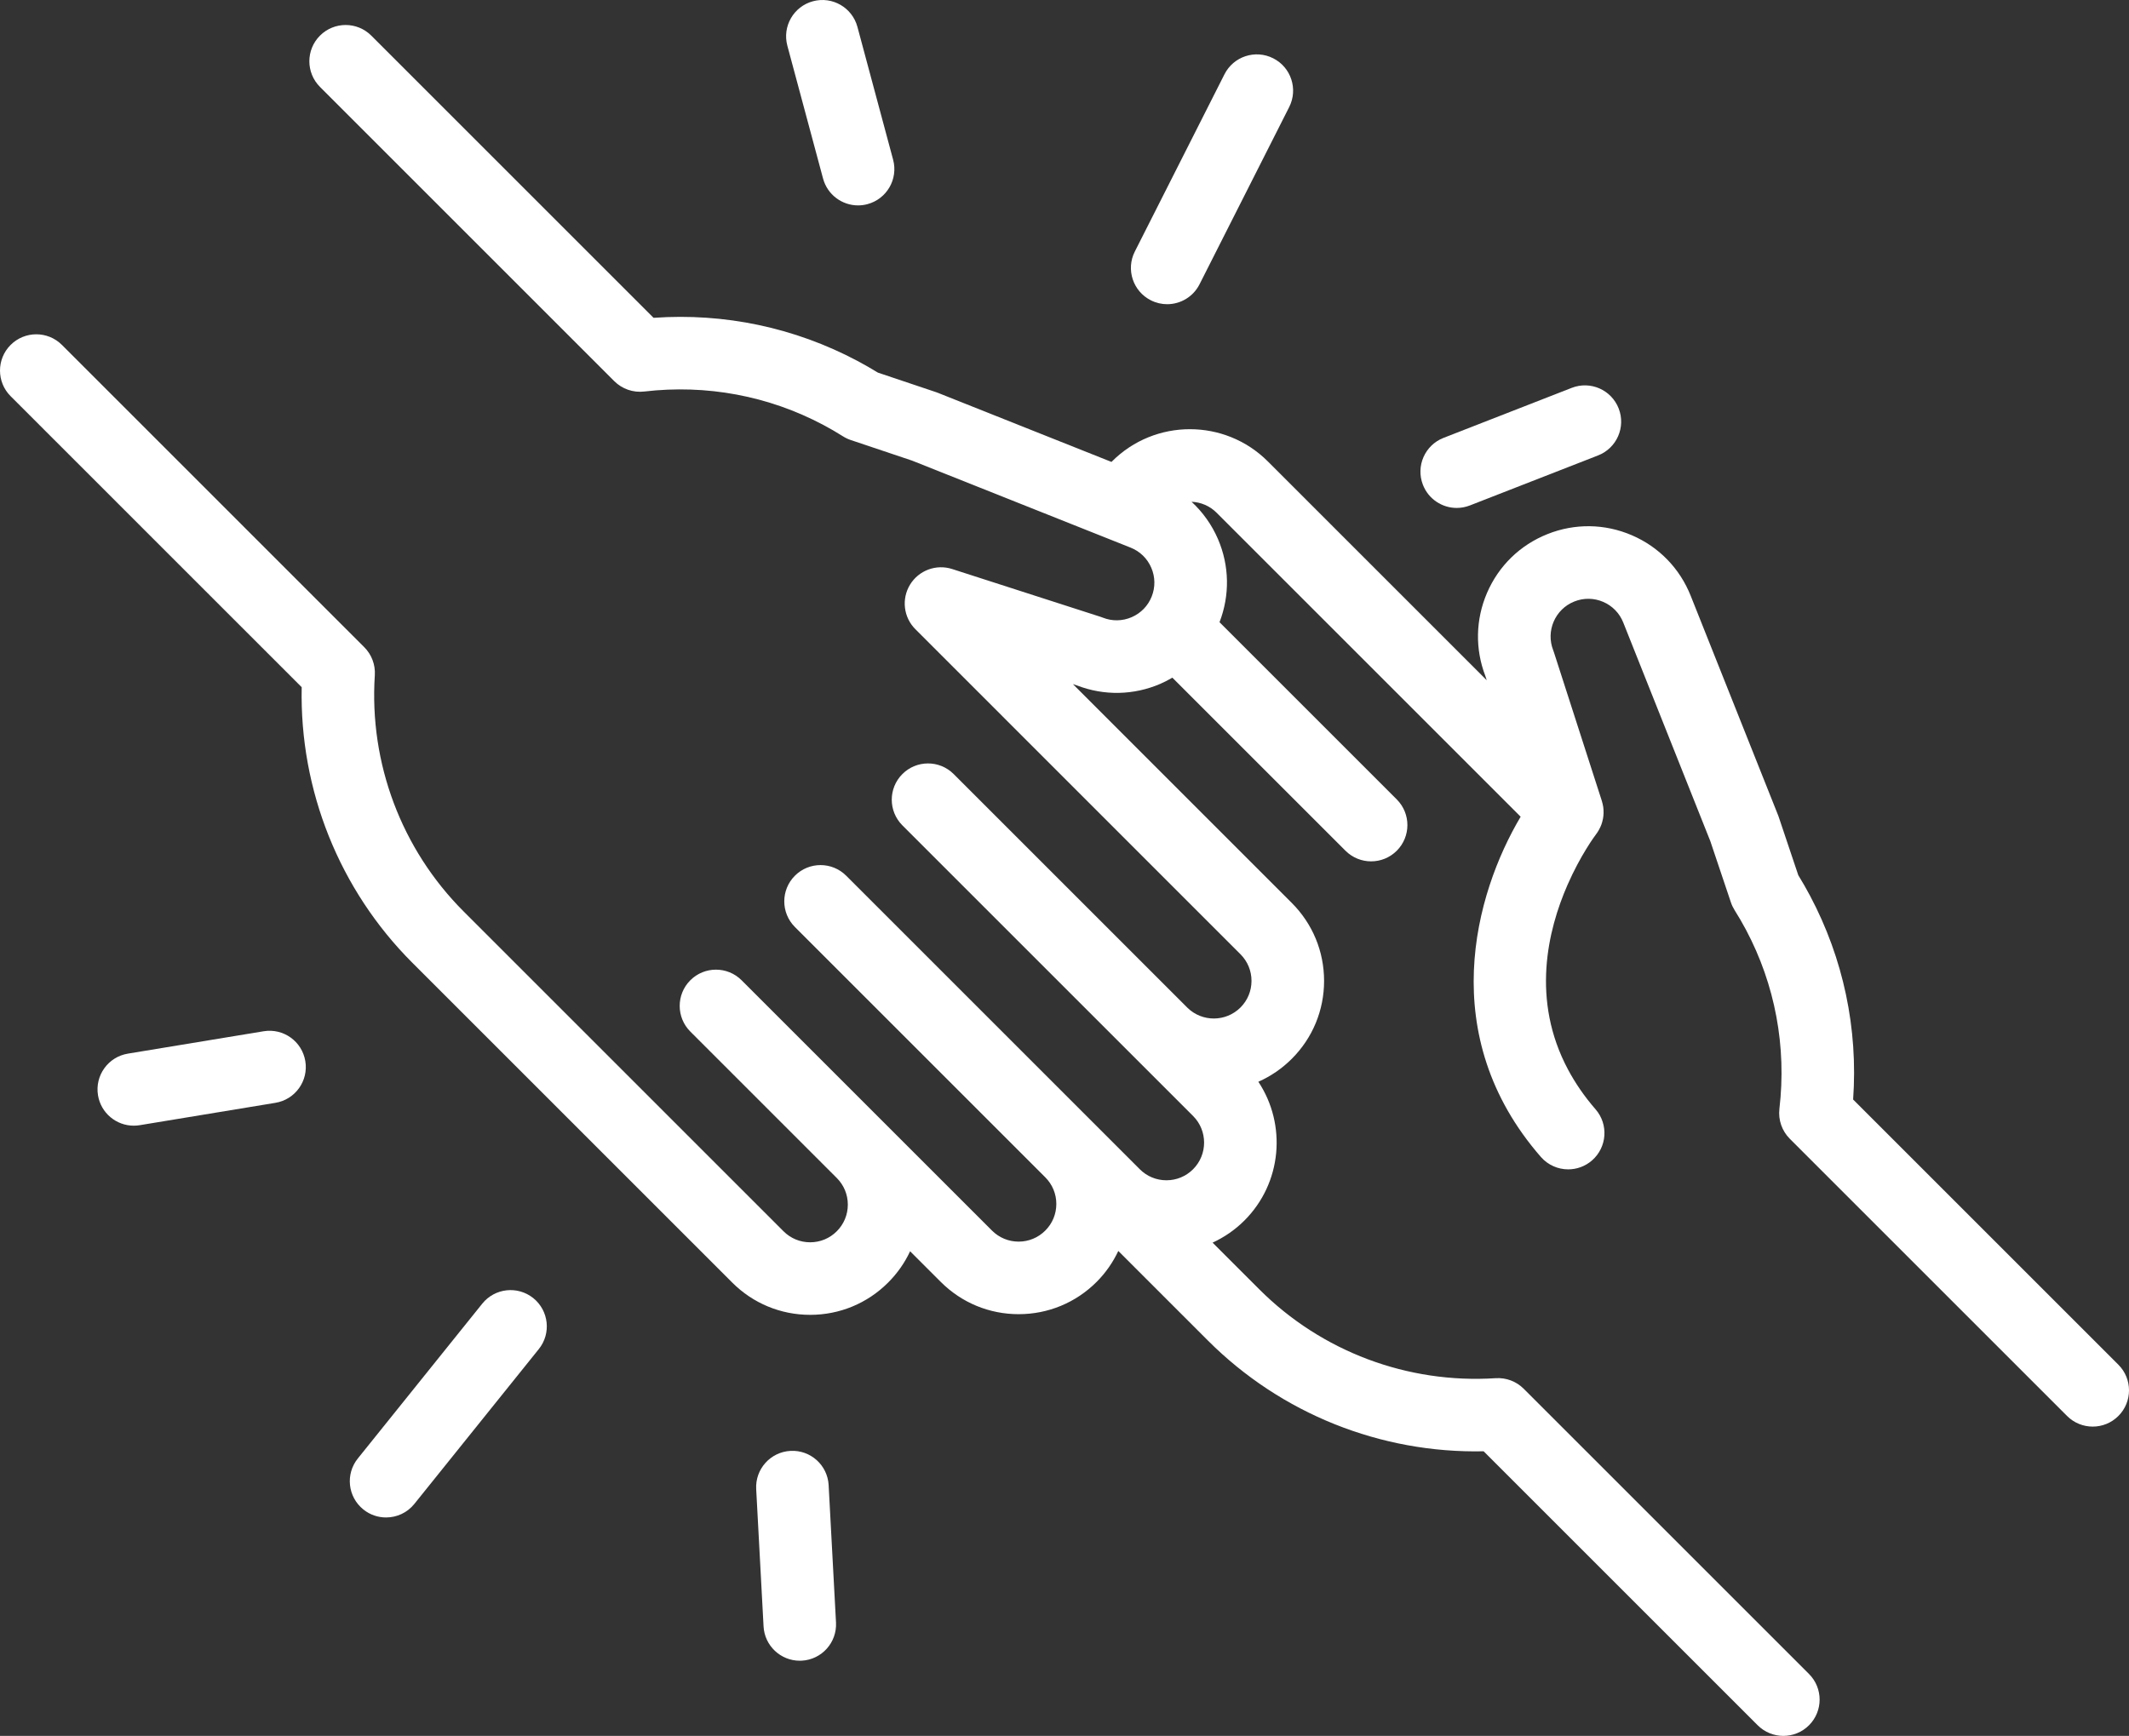
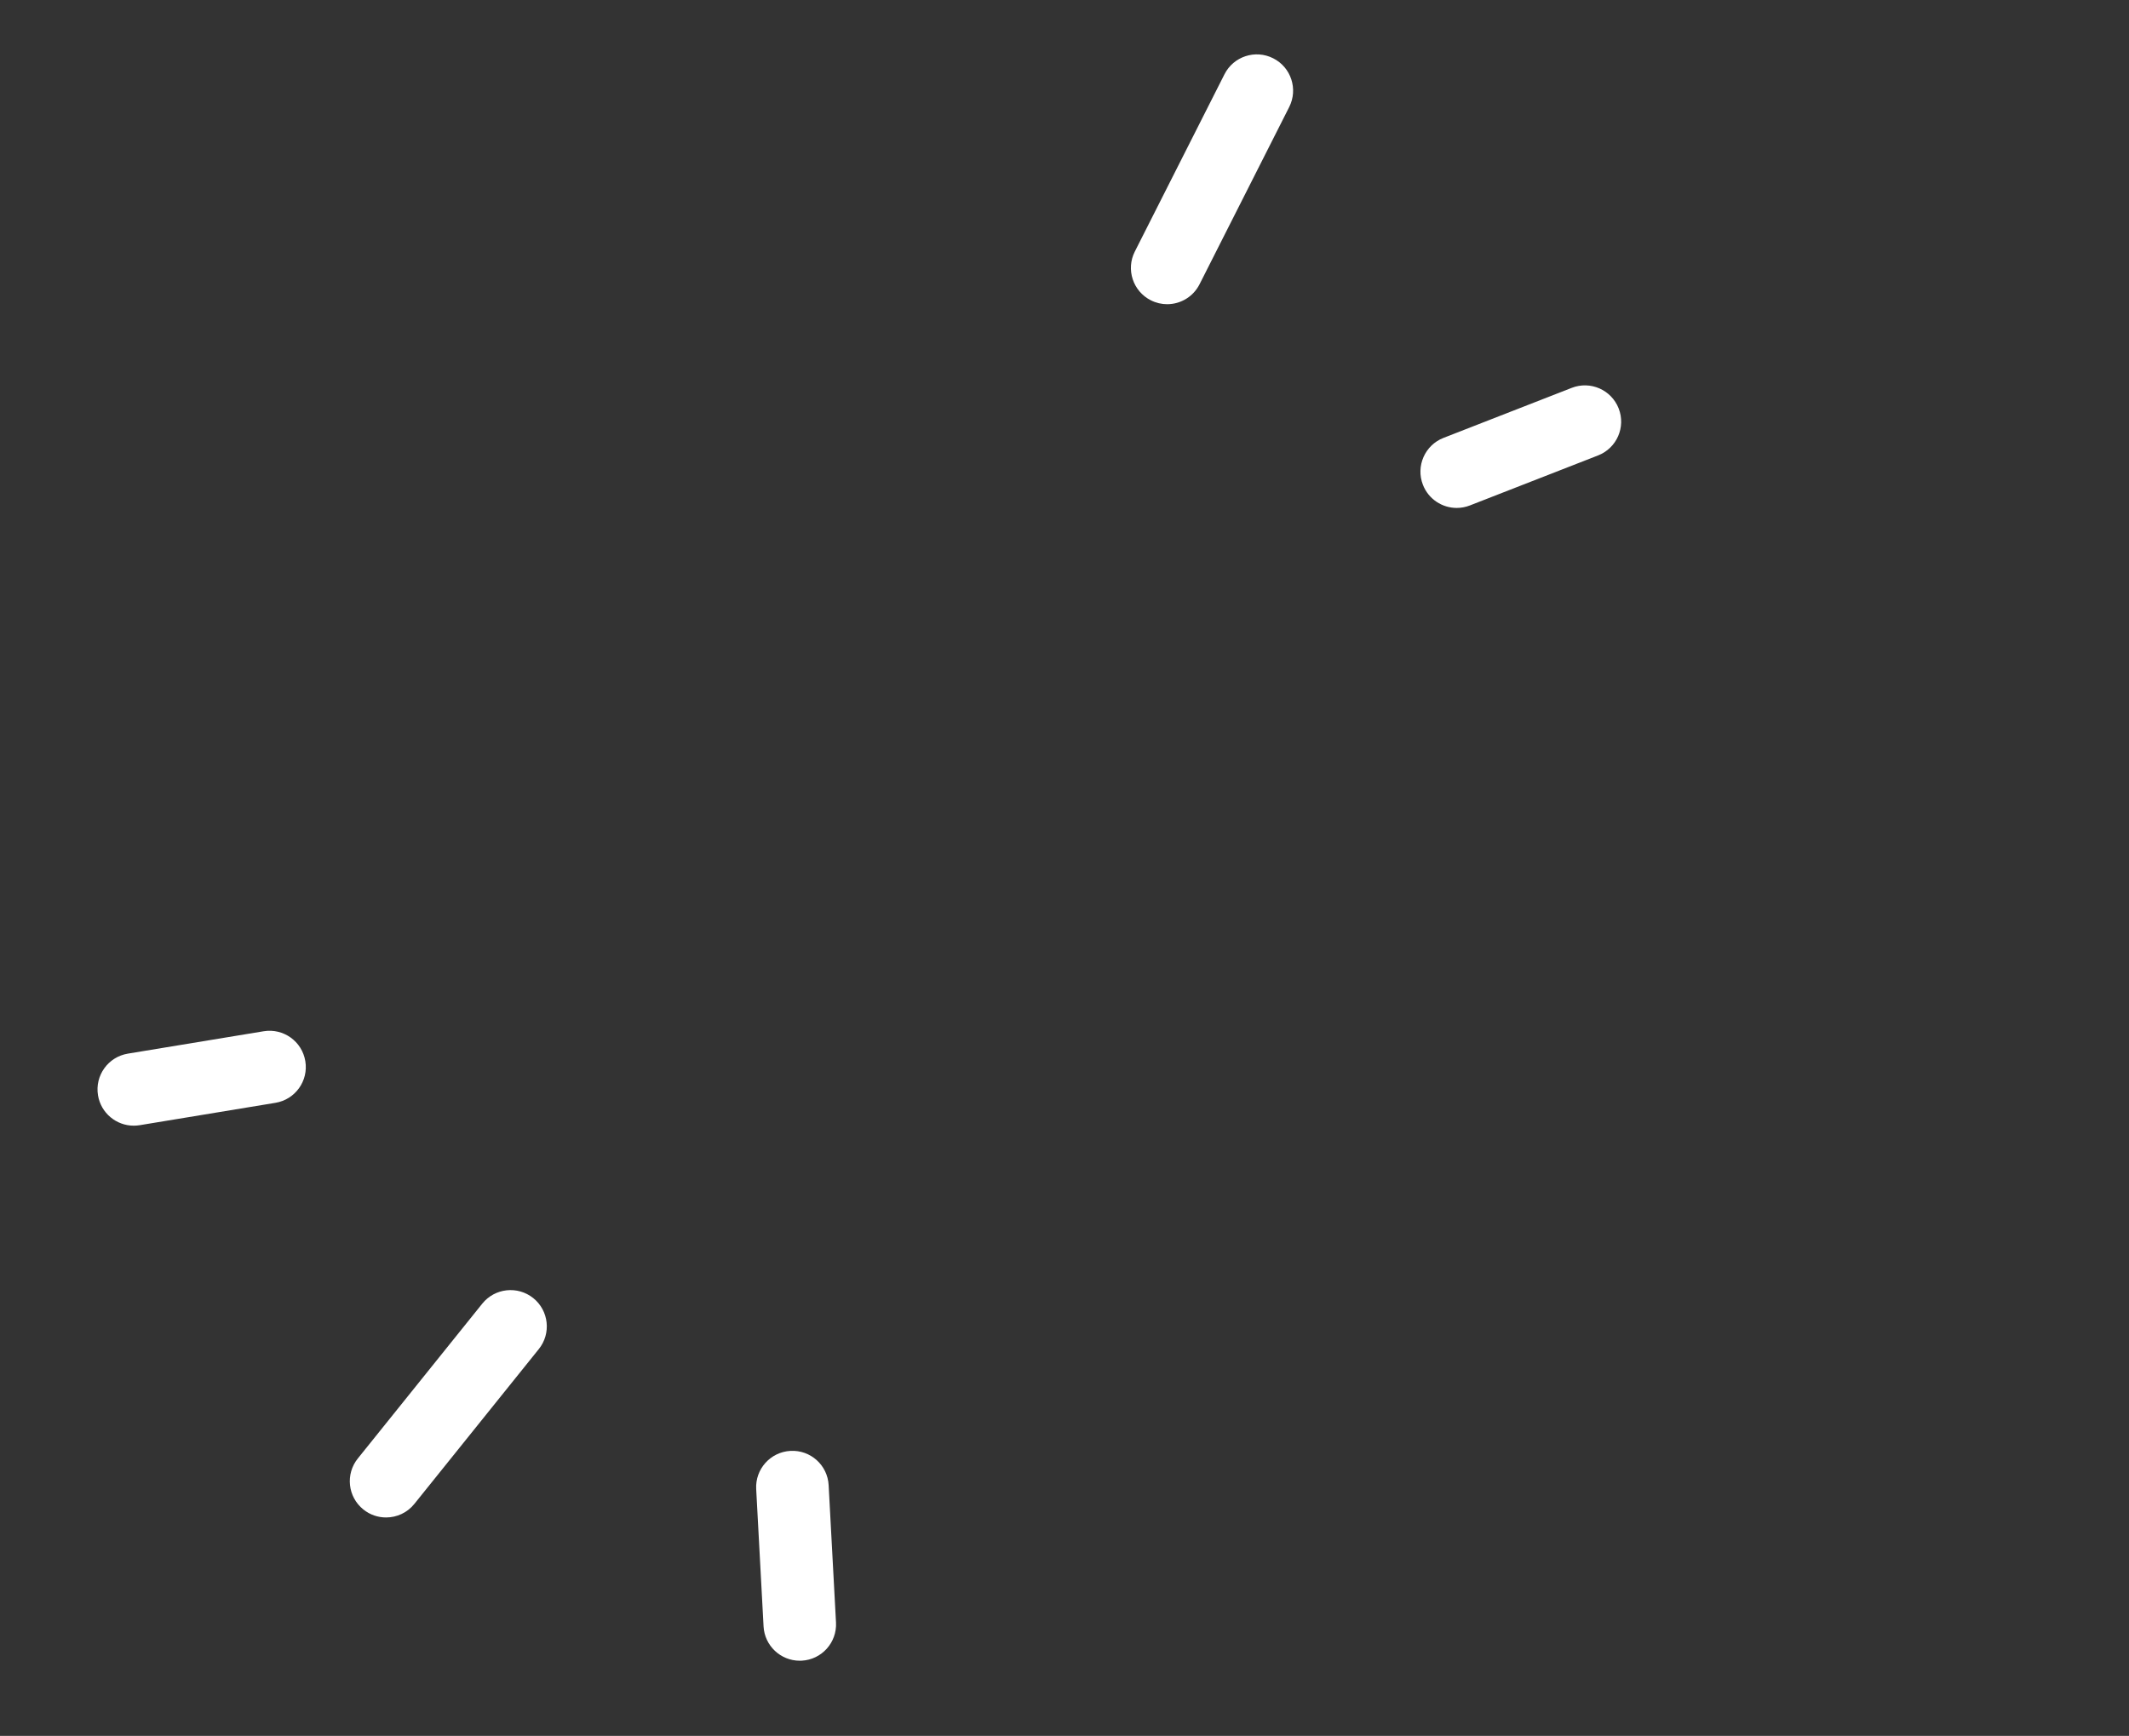
<svg xmlns="http://www.w3.org/2000/svg" xmlns:ns1="http://sodipodi.sourceforge.net/DTD/sodipodi-0.dtd" width="528.201" zoomAndPan="magnify" viewBox="0 0 396.151 323.08" height="430.773" preserveAspectRatio="xMidYMid" version="1.0" id="svg56" ns1:docname="Дизайн без названия (1).svg" xml:space="preserve">
  <rect x="0" y="0" width="396.151" height="323.08" fill="#333333" stroke="none" />
  <defs id="defs8">
    <clipPath id="70391c1ecf-6">
-       <path d="M 457,400 H 854 V 719.195 H 457 Z m 0,0" clip-rule="nonzero" id="path4-1" />
-     </clipPath>
+       </clipPath>
  </defs>
  <g id="g56" transform="translate(-457.069,-396.116)">
    <g id="g61">
      <g clip-path="url(#70391c1ecf-6)" id="g25">
-         <path fill="#ffffff" d="m 851.242,650.109 -49.355,-49.355 c 0.934,-13.203 -1.816,-26.246 -8.016,-37.926 -0.684,-1.289 -1.418,-2.57 -2.188,-3.824 l -3.629,-10.805 c -0.039,-0.117 -0.082,-0.234 -0.125,-0.348 l -16.27,-40.859 c -2.027,-5.094 -5.914,-9.094 -10.949,-11.258 -5.031,-2.164 -10.605,-2.242 -15.695,-0.215 -5.09,2.027 -9.086,5.914 -11.25,10.945 -2.133,4.957 -2.242,10.438 -0.309,15.465 l 0.254,0.789 -40.727,-40.723 c -7.996,-7.996 -21.008,-8 -29.004,0 -0.031,0.027 -0.059,0.062 -0.09,0.094 l -32.309,-12.863 c -0.113,-0.047 -0.23,-0.086 -0.348,-0.129 l -10.805,-3.629 c -1.25,-0.77 -2.535,-1.5 -3.824,-2.188 -11.68,-6.199 -24.727,-8.945 -37.926,-8.012 l -52.52,-52.523 c -2.637,-2.637 -6.91,-2.637 -9.547,0 -2.637,2.637 -2.637,6.91 0,9.547 l 54.762,54.766 c 1.461,1.457 3.512,2.168 5.562,1.926 11.586,-1.355 23.113,0.793 33.336,6.219 1.238,0.656 2.469,1.371 3.656,2.121 0.457,0.289 0.945,0.52 1.453,0.691 l 11.379,3.82 40.691,16.203 c 1.738,0.691 3.105,2.02 3.844,3.742 0.742,1.719 0.77,3.621 0.074,5.367 -0.691,1.738 -2.02,3.102 -3.742,3.844 -1.719,0.738 -3.625,0.766 -5.363,0.074 -0.141,-0.055 -0.285,-0.105 -0.43,-0.156 l -27.598,-8.891 c -2.965,-0.953 -6.203,0.25 -7.828,2.906 -1.625,2.66 -1.219,6.09 0.988,8.293 l 60.492,60.496 c 1.324,1.324 2.055,3.086 2.055,4.957 0,1.875 -0.727,3.633 -2.051,4.957 -2.715,2.711 -7.113,2.734 -9.852,0.066 l -43.516,-43.512 c -2.637,-2.637 -6.91,-2.637 -9.543,0 -2.637,2.637 -2.637,6.906 0,9.547 l 43.445,43.445 c 0.035,0.035 0.074,0.074 0.113,0.113 l 10.531,10.531 c 2.734,2.73 2.738,7.18 0,9.918 -1.324,1.32 -3.082,2.051 -4.957,2.051 -1.875,0 -3.637,-0.73 -4.957,-2.055 l -8.016,-8.016 c -0.008,-0.008 -0.016,-0.016 -0.027,-0.027 l -46.586,-46.586 c -2.637,-2.637 -6.91,-2.637 -9.543,-0.004 -2.637,2.637 -2.641,6.91 -0.004,9.547 l 46.59,46.59 c 1.324,1.324 2.055,3.086 2.055,4.957 0,1.871 -0.73,3.637 -2.055,4.957 -1.324,1.324 -3.086,2.055 -4.957,2.055 -1.871,0 -3.633,-0.73 -4.957,-2.055 l -46.59,-46.586 c -2.637,-2.637 -6.91,-2.637 -9.547,0 -2.633,2.637 -2.633,6.906 0,9.543 l 27.258,27.258 c 1.32,1.324 2.051,3.082 2.051,4.953 0,1.875 -0.73,3.633 -2.055,4.961 -1.324,1.324 -3.082,2.051 -4.957,2.051 -1.871,0 -3.633,-0.727 -4.957,-2.055 L 543.348,565.762 c -11.578,-11.578 -17.605,-27.605 -16.535,-43.98 0.125,-1.941 -0.59,-3.84 -1.965,-5.215 L 468.594,460.312 c -2.637,-2.637 -6.91,-2.637 -9.547,0 -2.637,2.637 -2.637,6.91 0,9.543 l 54.16,54.16 c -0.402,19.16 7.004,37.703 20.594,51.293 l 59.516,59.516 c 3.875,3.875 9.027,6.008 14.504,6.008 5.48,0 10.629,-2.133 14.504,-6.008 1.719,-1.719 3.094,-3.684 4.09,-5.824 l 5.699,5.695 c 3.875,3.879 9.023,6.012 14.5,6.012 0.004,0 0.004,0 0.004,0 5.477,0 10.629,-2.133 14.504,-6.008 1.699,-1.699 3.039,-3.648 4.035,-5.758 l 16.691,16.691 c 13.586,13.586 32.121,21 51.289,20.594 l 50.992,50.992 c 1.316,1.316 3.047,1.977 4.773,1.977 1.73,0 3.457,-0.66 4.773,-1.977 2.637,-2.637 2.637,-6.91 0,-9.547 l -53.09,-53.09 c -1.375,-1.375 -3.273,-2.086 -5.211,-1.961 -16.387,1.066 -32.406,-4.957 -43.98,-16.535 l -8.695,-8.691 c 2.172,-1.004 4.18,-2.375 5.922,-4.117 7.012,-7.008 7.875,-17.867 2.594,-25.828 2.293,-1.016 4.398,-2.449 6.223,-4.273 3.875,-3.875 6.008,-9.023 6.008,-14.508 -0.004,-5.477 -2.137,-10.625 -6.008,-14.5 l -40.727,-40.727 0.789,0.258 c 5.031,1.934 10.512,1.824 15.469,-0.309 0.777,-0.336 1.523,-0.73 2.246,-1.152 l 32.211,32.211 c 2.637,2.637 6.91,2.637 9.547,0 2.633,-2.637 2.633,-6.91 0,-9.547 l -32.984,-32.984 c 1.938,-5.027 1.844,-10.516 -0.289,-15.477 -1.156,-2.68 -2.836,-5.016 -4.914,-6.938 1.691,0.074 3.367,0.746 4.656,2.039 l 56.578,56.578 c -8.562,14.41 -15.887,40.766 3.758,63.316 1.336,1.531 3.207,2.316 5.09,2.316 1.574,0 3.152,-0.547 4.43,-1.66 2.809,-2.449 3.105,-6.711 0.66,-9.52 -2.129,-2.445 -3.801,-4.926 -5.125,-7.402 -6.902,-12.934 -3.789,-25.926 -0.086,-34.375 2.398,-5.477 5.031,-9.051 5.336,-9.449 0.168,-0.219 0.312,-0.449 0.449,-0.684 0.027,-0.047 0.055,-0.098 0.078,-0.145 0.164,-0.293 0.309,-0.598 0.426,-0.906 0,0 0,-0.004 0,-0.004 0.121,-0.32 0.207,-0.652 0.273,-0.98 0.012,-0.051 0.023,-0.102 0.035,-0.152 0.059,-0.32 0.094,-0.645 0.102,-0.969 0.004,-0.059 0.004,-0.117 0.004,-0.176 0.004,-0.332 -0.012,-0.668 -0.059,-0.996 -0.004,-0.027 -0.012,-0.055 -0.012,-0.082 -0.055,-0.336 -0.133,-0.668 -0.23,-1 -0.008,-0.019 -0.012,-0.039 -0.016,-0.062 l -8.895,-27.598 c -0.043,-0.141 -0.09,-0.285 -0.148,-0.426 -1.43,-3.594 0.328,-7.676 3.922,-9.105 1.738,-0.695 3.645,-0.668 5.363,0.07 1.723,0.742 3.051,2.109 3.742,3.852 l 16.199,40.688 3.824,11.379 c 0.168,0.508 0.402,0.996 0.688,1.453 0.75,1.188 1.461,2.418 2.121,3.656 5.426,10.223 7.578,21.75 6.219,33.336 -0.238,2.051 0.473,4.098 1.93,5.559 l 51.598,51.598 c 2.637,2.637 6.914,2.637 9.547,0 2.637,-2.637 2.637,-6.91 0,-9.543" fill-opacity="1" fill-rule="nonzero" id="path25" />
-       </g>
+         </g>
      <path fill="#ffffff" d="m 556.297,637.715 c -2.91,-2.336 -7.156,-1.871 -9.492,1.035 l -23.156,28.816 c -2.336,2.906 -1.875,7.152 1.031,9.488 1.246,1.004 2.738,1.488 4.223,1.488 1.977,0 3.934,-0.859 5.266,-2.52 l 23.16,-28.82 c 2.336,-2.902 1.871,-7.152 -1.031,-9.488" fill-opacity="1" fill-rule="nonzero" id="path26" />
      <path fill="#ffffff" d="m 506.129,588.051 -25.262,4.164 c -3.68,0.605 -6.168,4.078 -5.562,7.758 0.543,3.305 3.406,5.652 6.652,5.652 0.363,0 0.734,-0.031 1.105,-0.09 l 25.258,-4.164 c 3.68,-0.605 6.172,-4.078 5.562,-7.758 -0.605,-3.68 -4.078,-6.168 -7.754,-5.562" fill-opacity="1" fill-rule="nonzero" id="path27" />
      <path fill="#ffffff" d="m 611.258,672.531 c -0.199,-3.723 -3.375,-6.582 -7.102,-6.379 -3.723,0.203 -6.578,3.383 -6.379,7.105 l 1.371,25.562 c 0.195,3.598 3.172,6.387 6.734,6.387 0.121,0 0.246,0 0.367,-0.008 3.723,-0.199 6.578,-3.379 6.379,-7.102 l -1.371,-25.566" fill-opacity="1" fill-rule="nonzero" id="path28" />
      <path fill="#ffffff" d="m 671.207,452.004 c 0.977,0.496 2.016,0.73 3.039,0.73 2.465,0 4.84,-1.359 6.027,-3.711 l 16.684,-32.988 c 1.68,-3.328 0.348,-7.391 -2.98,-9.07 -3.328,-1.684 -7.387,-0.348 -9.066,2.977 l -16.684,32.996 c -1.68,3.324 -0.348,7.387 2.98,9.066" fill-opacity="1" fill-rule="nonzero" id="path29" />
      <path fill="#ffffff" d="m 728.129,490.652 c 0.816,0 1.645,-0.152 2.449,-0.465 l 23.852,-9.309 c 3.473,-1.355 5.191,-5.27 3.832,-8.742 -1.355,-3.473 -5.27,-5.191 -8.738,-3.832 l -23.855,9.309 c -3.469,1.355 -5.188,5.27 -3.828,8.742 1.039,2.664 3.586,4.297 6.289,4.297" fill-opacity="1" fill-rule="nonzero" id="path30" />
-       <path fill="#ffffff" d="m 610.219,429.344 c 0.809,3.012 3.535,5 6.512,5 0.582,0 1.172,-0.074 1.758,-0.234 3.598,-0.969 5.734,-4.672 4.766,-8.27 l -6.641,-24.723 c -0.969,-3.602 -4.676,-5.734 -8.27,-4.77 -3.602,0.969 -5.734,4.672 -4.77,8.27 l 6.645,24.727" fill-opacity="1" fill-rule="nonzero" id="path31" />
    </g>
  </g>
</svg>